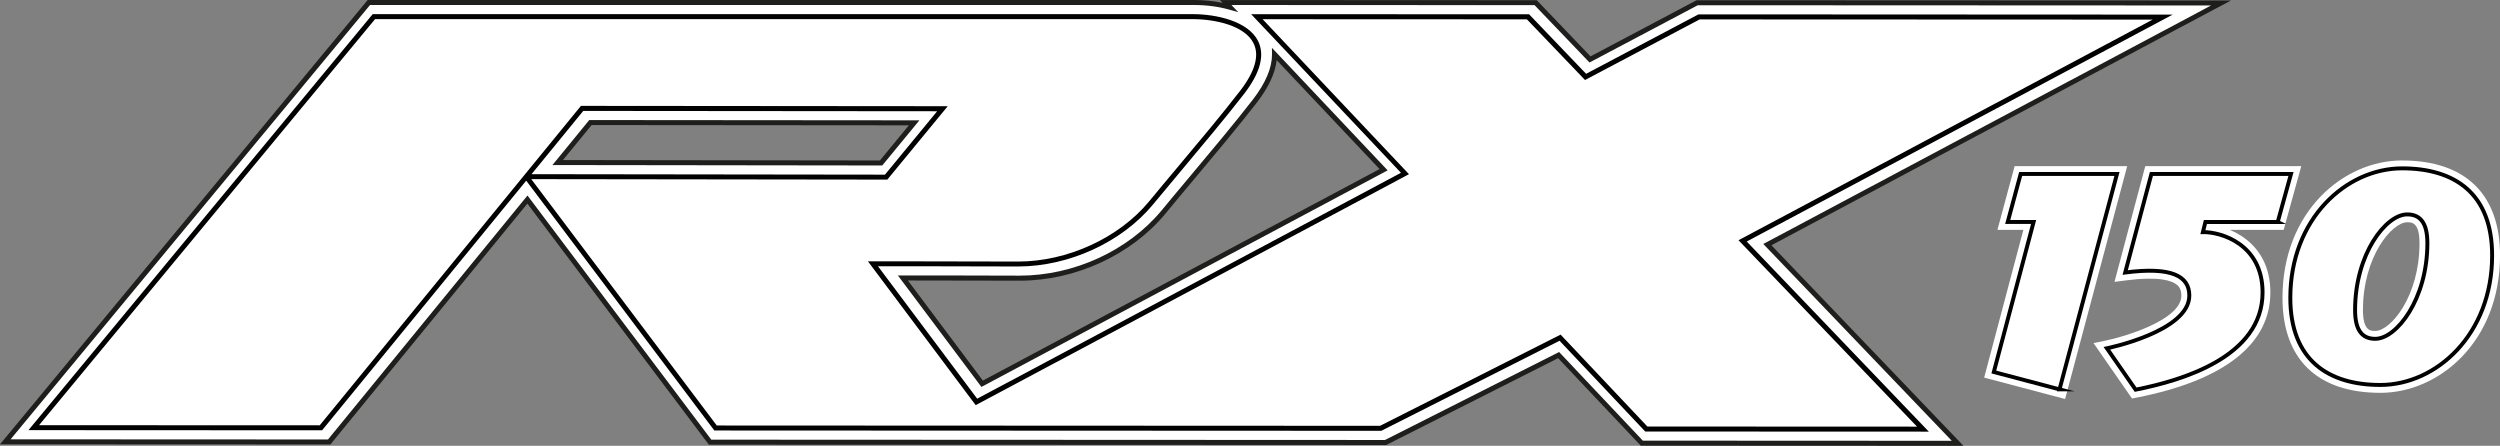
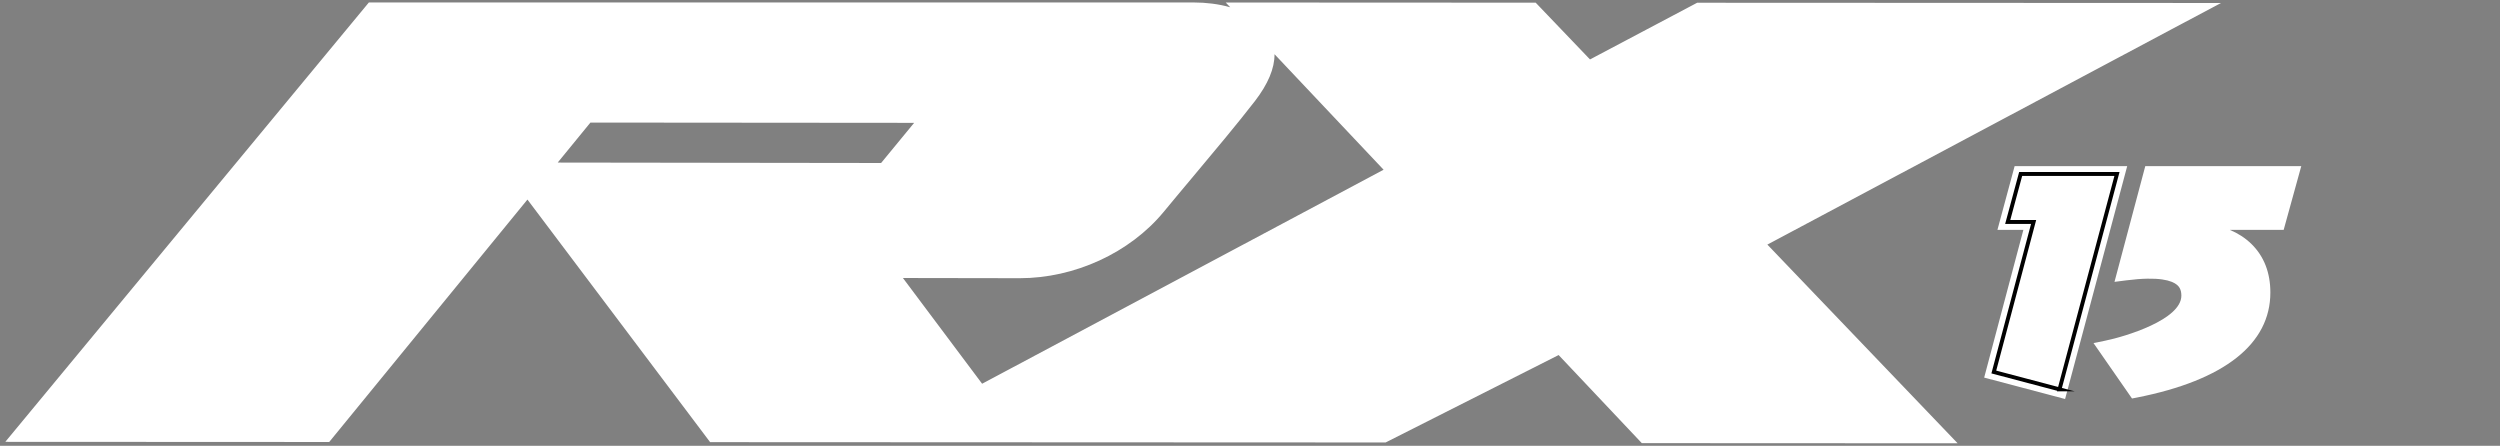
<svg xmlns="http://www.w3.org/2000/svg" id="Capa_1" data-name="Capa 1" viewBox="0 0 635.14 113.26">
  <rect x="0" y="0" width="635.14" height="113.26" fill="#808080" stroke="none" />
  <defs>
    <style>
      .cls-1 {
        fill: #fff;
      }

      .cls-2 {
        fill: none;
        stroke: #010101;
        stroke-miterlimit: 10;
      }

      .cls-3 {
        fill: #1e1e1c;
      }

      .cls-4 {
        fill: #010101;
      }
    </style>
  </defs>
  <g>
    <g>
      <path class="cls-1" d="M497.35,112.62l-80.24-.04-21.13-22.38-43.95,22.21h-.86l-170.76-.08-46.41-61.63-50.36,61.59-82.29-.04L93.71.63h209.68c2.95,0,6.17.37,9.16,1.22l-1.15-1.21,78.75.04,13.8,14.42,27.22-14.4,133.1.06-12.73,6.76-102.53,54.62,48.34,50.48ZM229.38,70.61l20.13,26.88,102-54.37-27.71-29.35c.03,3.59-1.64,7.58-5,11.94-4.53,5.85-10.43,12.89-15.64,19.1-2.72,3.25-5.32,6.34-7.56,9.07-8.59,10.37-22.58,16.8-36.53,16.8h-.02c-12.12-.04-22.94-.05-29.67-.05ZM141.69,41.3l82.16.11,8.39-10.2-82.24-.07-8.31,10.16Z" />
-       <path class="cls-3" d="M498.84,113.26l-82-.04-20.99-22.23-43.67,22.06h-1.01l-171.08-.08-46.11-61.24-50.04,61.19-83.94-.04.86-1.04L93.41,0h209.98c2.47,0,4.93.25,7.22.73l-.68-.72,80.49.04,13.66,14.27L431.02.06l135.79.06-14.98,7.96-101.79,54.23,48.79,50.95ZM417.38,111.95l78.48.04-47.89-50.01.74-.39L561.73,1.39l-130.4-.06-27.51,14.55-13.95-14.57-77.01-.04,1.72,1.82-2.22-.63c-2.74-.78-5.84-1.19-8.98-1.19H94.01L2.69,111.61l80.64.04,50.68-61.98,46.7,62.03,171.15.08,44.24-22.35,21.27,22.52ZM249.33,98.3l-21.22-28.32h1.27c6.73,0,17.55,0,29.67.05,13.78,0,27.59-6.35,36.06-16.57,2.24-2.73,4.84-5.83,7.56-9.07,5.19-6.19,11.08-13.21,15.62-19.08,3.26-4.22,4.9-8.11,4.87-11.54l-.02-1.62,29.4,31.13-.73.39-102.48,54.63ZM230.65,71.25l19.05,25.43,100.78-53.73-26.13-27.67c-.38,3.33-2.07,6.96-5.06,10.81-4.56,5.89-10.45,12.92-15.65,19.12-2.72,3.24-5.32,6.34-7.55,9.07-8.7,10.5-22.89,17.03-37.02,17.03-11.41-.04-21.65-.05-28.42-.05ZM224.15,42.04h-.3l-83.5-.11,9.35-11.43h.3l83.58.07-9.44,11.47ZM143.02,40.66l80.53.11,7.35-8.93-80.6-.07-7.28,8.9Z" />
    </g>
    <g>
      <path class="cls-1" d="M94.99,4.23L8.57,108.66l72.95.04,52.18-63.81,14.18-17.34,91.55.08-14.3,17.38-91.43-.12,48.08,63.86,168.97.08,45.58-23.03,21.91,23.2,70.27.03-45.8-47.83,106.72-56.86-117.78-.06-28.83,15.25-14.62-15.27-68.88-.03,37.62,39.84-108.87,58.04-26.28-35.09s16.48-.02,36.85.05c12.58,0,25.78-5.84,33.77-15.48,6.6-8.05,16.33-19.3,23.13-28.09,11.54-14.92-3.16-19.27-12.56-19.27H94.99" />
-       <path class="cls-4" d="M490.01,109.66l-72.03-.03-.19-.2-21.58-22.86-45.29,22.88h-.15l-169.29-.08-47.79-63.47-51.86,63.42-74.6-.04.86-1.04L94.69,3.59h208.29c6.13,0,14.17,1.81,16.66,6.87,1.75,3.56.54,8.08-3.6,13.42-4.49,5.81-10.37,12.81-15.55,19-2.73,3.26-5.34,6.37-7.59,9.11-7.91,9.55-21.35,15.71-34.24,15.71h-.02c-16.94-.06-31.34-.06-35.58-.05l25.2,33.64,107.66-57.39L317.86,3.6l70.62.03,14.48,15.12,28.55-15.1,120.48.06-108.22,57.65,46.25,48.29ZM418.52,108.36l68.51.03-45.35-47.36.74-.39,104.48-55.66-115.09-.05-29.12,15.4-14.77-15.42-67.14-.03,37.18,39.37-.73.39-109.35,58.29-27.37-36.53h1.27c.16,0,16.72-.02,36.85.05h.02c12.53,0,25.58-5.98,33.26-15.25,2.25-2.74,4.86-5.85,7.6-9.12,5.18-6.17,11.05-13.17,15.52-18.96,3.81-4.93,4.98-9,3.46-12.09-2.23-4.55-9.76-6.16-15.52-6.17H95.29L9.92,108.02l71.31.03,51.68-63.19.27-.33.23-.29,14.18-17.34h.3l92.89.08-15.35,18.65h-.3l-90.16-.12,47.13,62.59,168.51.08,45.87-23.17,22.04,23.34ZM135.04,44.25l89.79.12,13.26-16.11-89.91-.08-13.15,16.08Z" />
    </g>
  </g>
  <g>
    <g>
      <polygon class="cls-1" points="511.83 42.2 507.46 58.4 514.05 58.4 504.09 95.93 524.65 101.37 540.43 42.2 511.83 42.2" />
      <path class="cls-1" d="M566.57,58.4h13.61l4.47-16.19h-39.63l-7.82,29.4,2.96-.38c8.38-1.08,11.68.05,12.98,1.19.45.4,1.05,1.11,1.05,2.69,0,6.12-14.32,10.42-19.34,11.44l-2.98.61,9.78,14.08,1.28-.25c22.16-4.37,33.87-13.59,33.87-26.67,0-5.05-1.61-9.19-4.78-12.31-1.65-1.62-3.56-2.79-5.46-3.58Z" />
-       <path class="cls-1" d="M610.28,40.76c-14.94,0-30.4,13.05-30.4,34.9,0,15.57,8.83,24.14,24.87,24.14,14.94,0,30.4-13.05,30.4-34.89,0-15.57-8.83-24.14-24.87-24.14ZM614.69,61.77c0,13.62-7.38,22.31-11.24,22.31-1.17,0-3.13,0-3.13-5.3,0-13.62,7.38-22.31,11.24-22.31,1.17,0,3.13,0,3.13,5.3Z" />
    </g>
    <g>
      <path class="cls-2" d="M523.23,98.92l-16.69-4.41,10.11-38.11h-6.58l3.29-12.2h24.47l-14.6,54.72Z" />
-       <path class="cls-2" d="M578.67,56.4h-18.37l-.64,2.57c4.57-.08,15.16,3.05,15.16,15.32,0,16.37-20.46,22.38-32.25,24.71l-7.3-10.51s20.94-4.25,20.94-13.4c0-4.97-4.49-7.38-16.29-5.86l6.66-25.03h35.46l-3.37,12.2Z" />
-       <path class="cls-2" d="M604.74,97.8c-13.24,0-22.87-6.34-22.87-22.14,0-20.06,14.2-32.89,28.4-32.89,13.32,0,22.87,6.34,22.87,22.14,0,20.06-14.2,32.89-28.4,32.89ZM611.56,54.47c-5.38,0-13.24,10.03-13.24,24.31,0,5.3,1.93,7.3,5.13,7.3,5.38,0,13.24-10.03,13.24-24.31,0-5.3-1.93-7.3-5.13-7.3Z" />
    </g>
  </g>
</svg>